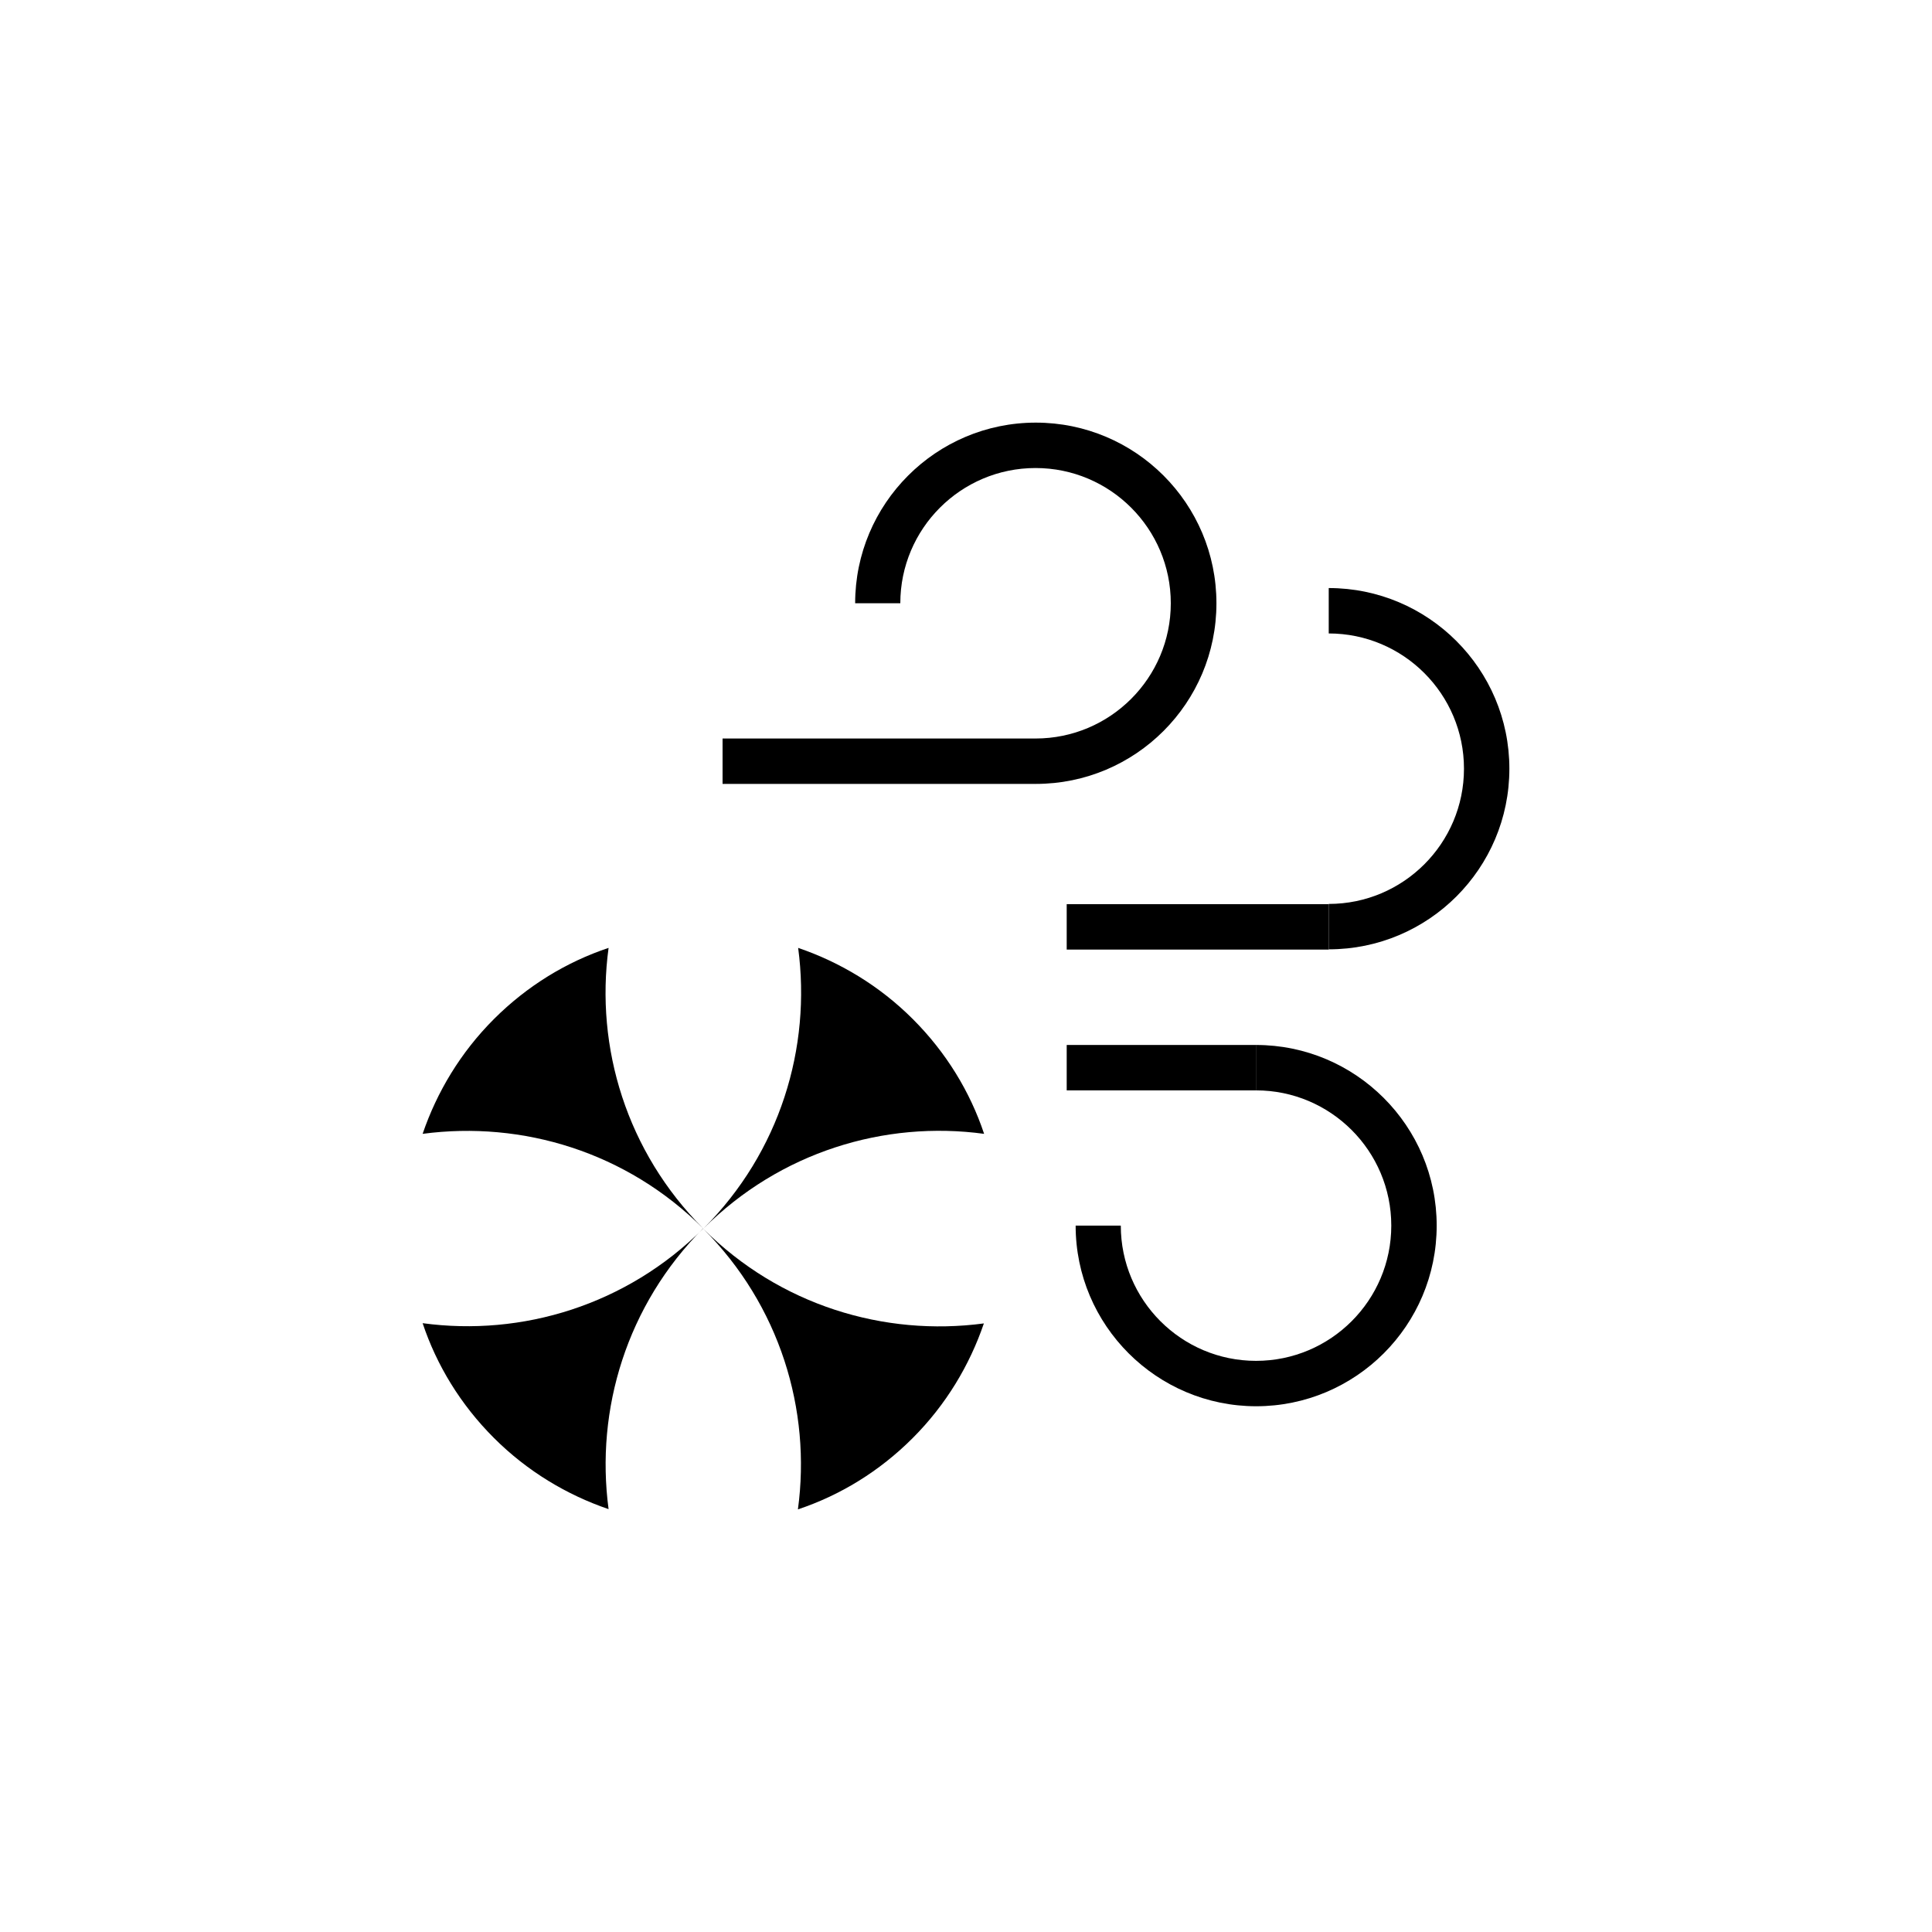
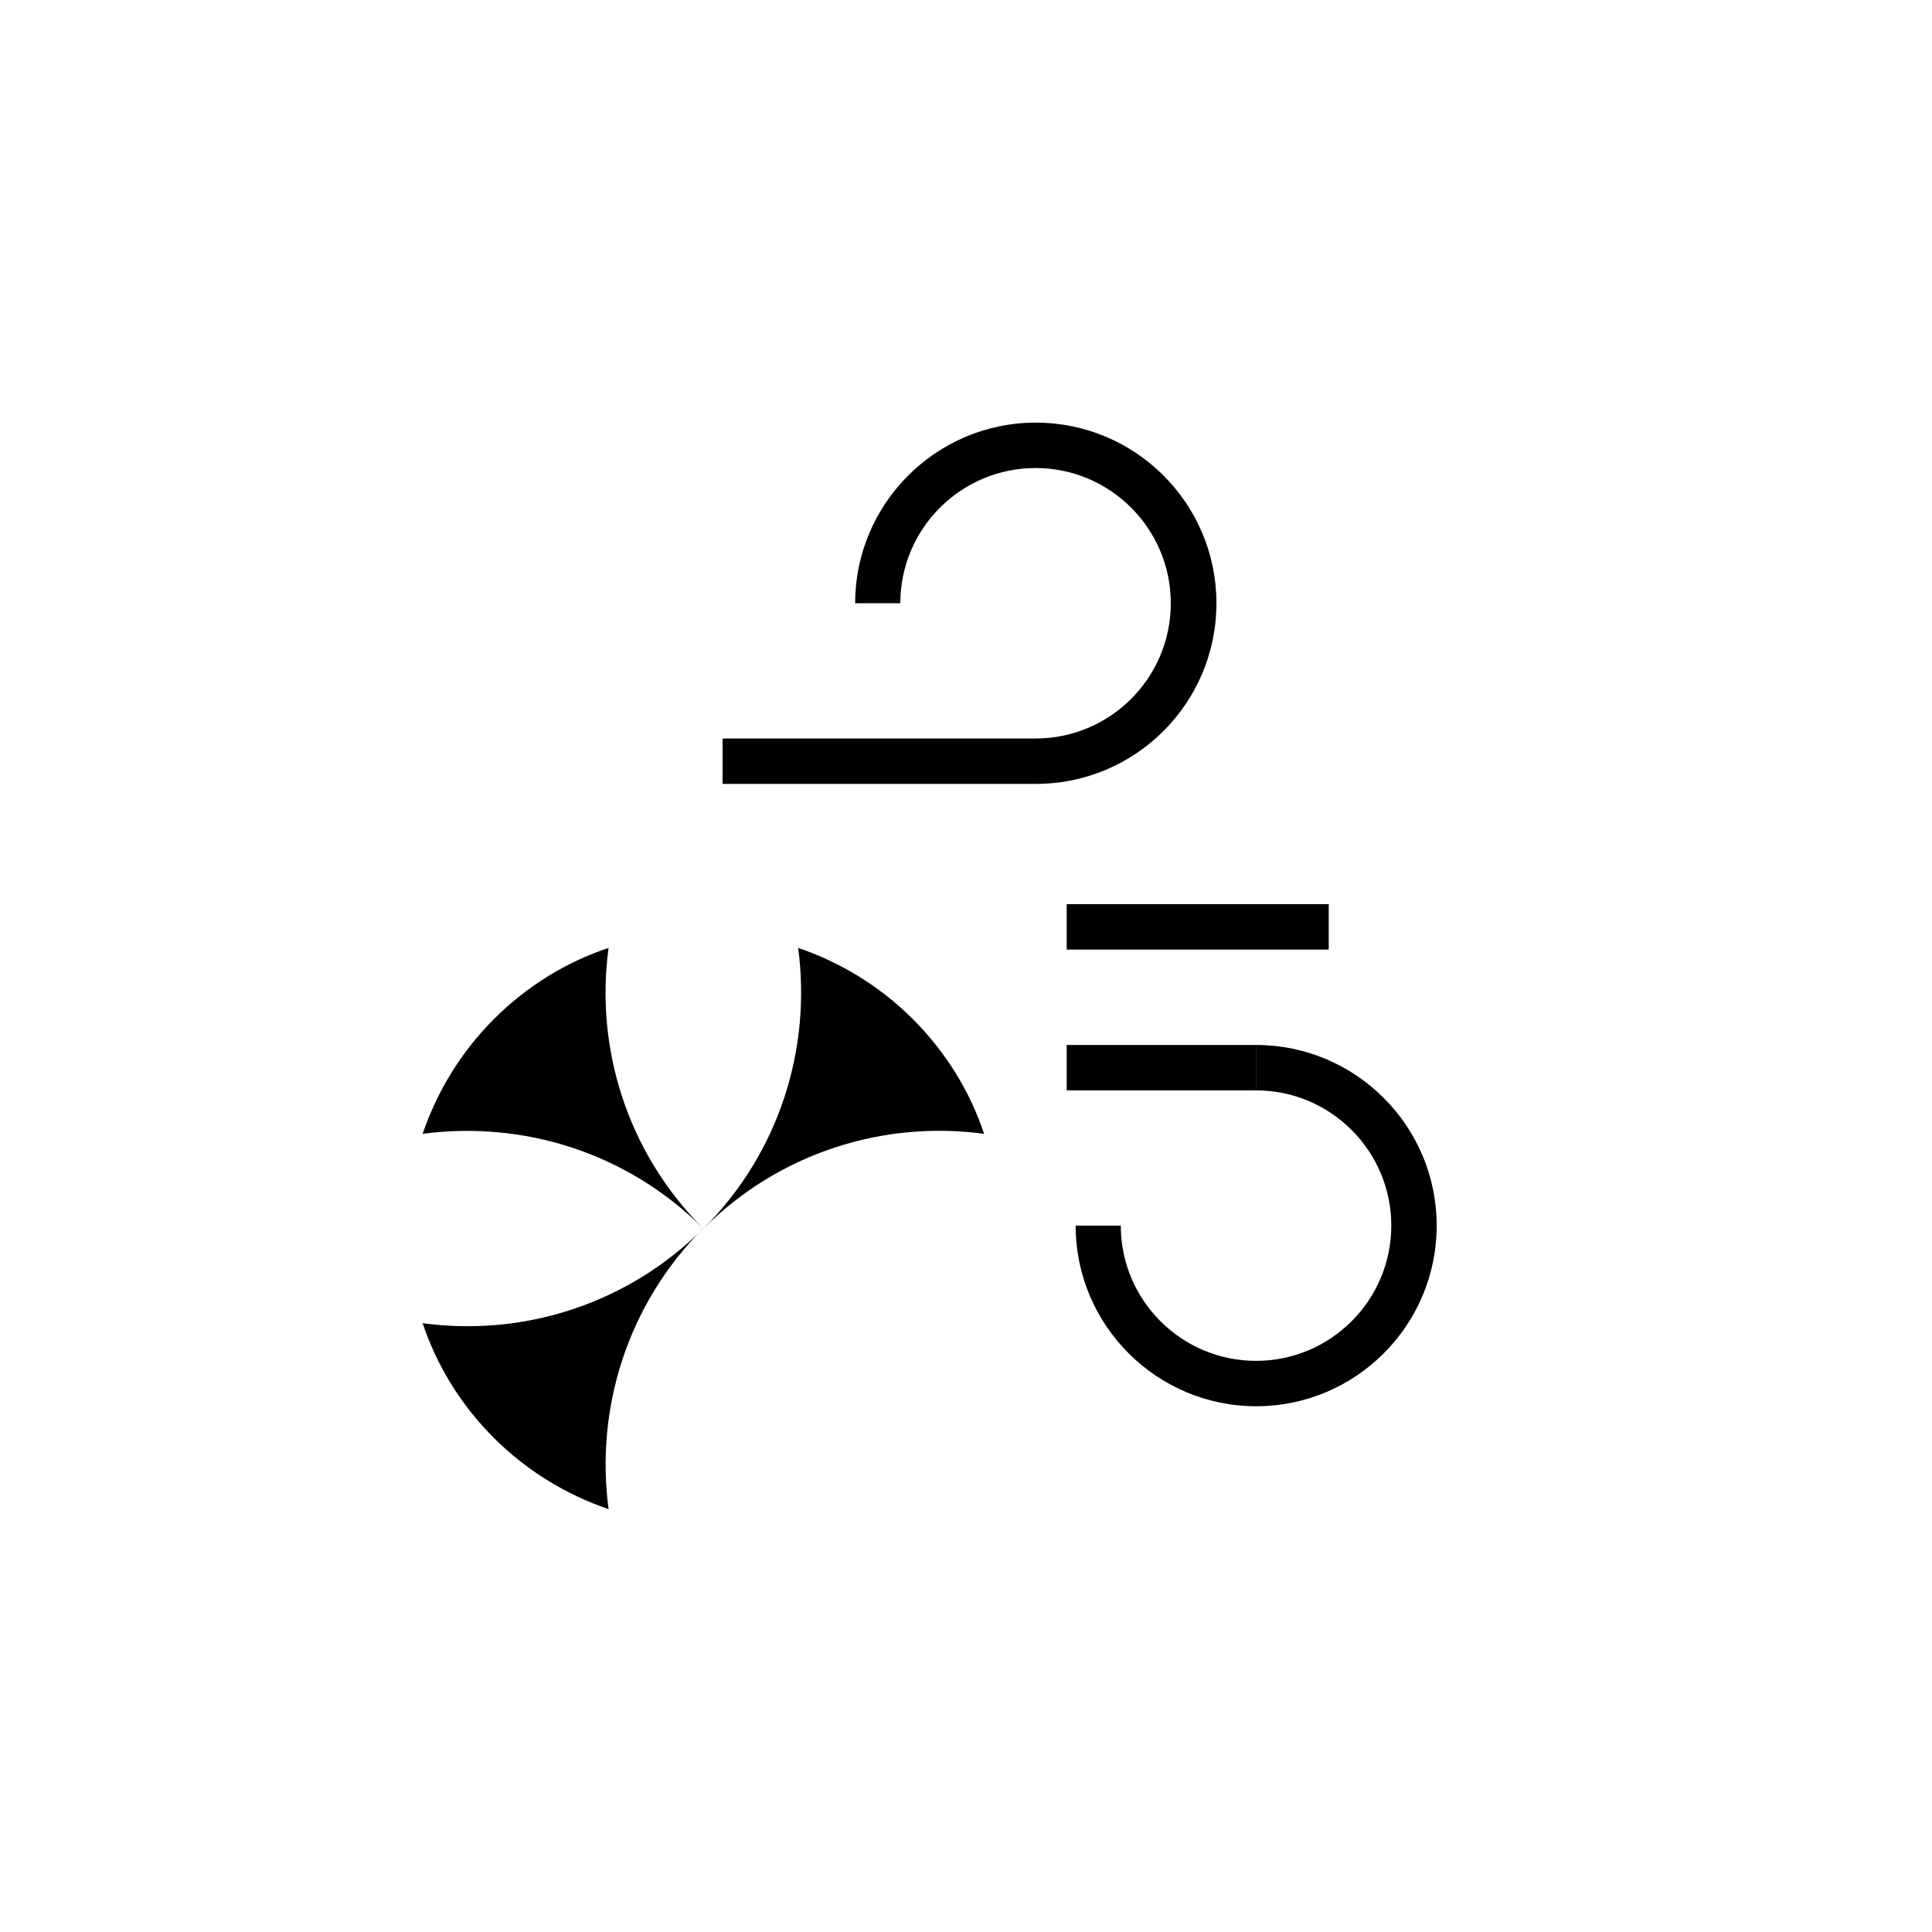
<svg xmlns="http://www.w3.org/2000/svg" id="_图层_1" data-name="图层 1" viewBox="0 0 80 80">
  <g>
    <g>
      <rect x="29.92" y="30.58" width="12.96" height="1.88" />
      <path d="M42.88,32.46v-1.88c3.09,0,5.6-2.51,5.6-5.6s-2.51-5.6-5.6-5.6-5.6,2.51-5.6,5.6h-1.87c0-4.12,3.35-7.48,7.48-7.48s7.48,3.35,7.48,7.48-3.35,7.48-7.48,7.48Z" />
    </g>
    <g>
      <rect x="44.17" y="43.27" width="7.85" height="1.88" />
      <path d="M52.02,58.23c-4.12,0-7.48-3.35-7.48-7.48h1.87c0,3.09,2.51,5.6,5.6,5.6s5.6-2.51,5.6-5.6-2.51-5.6-5.6-5.6v-1.88c4.12,0,7.48,3.35,7.48,7.48s-3.35,7.48-7.48,7.48Z" />
    </g>
    <g>
      <rect x="44.17" y="37.44" width="10.85" height="1.88" />
-       <path d="M55.02,39.31v-1.88c3.09,0,5.6-2.51,5.6-5.6s-2.51-5.6-5.6-5.6v-1.88c4.12,0,7.48,3.35,7.48,7.48s-3.35,7.48-7.48,7.48Z" />
    </g>
  </g>
  <g>
    <path d="M40.75,46.95c-.58-1.74-1.57-3.37-2.95-4.75-1.38-1.38-3.02-2.36-4.75-2.95.55,4.13-.75,8.45-3.92,11.62,3.17-3.17,7.5-4.48,11.62-3.92Z" />
-     <path d="M29.12,50.87c-3.17,3.17-7.5,4.48-11.62,3.92.58,1.74,1.57,3.37,2.95,4.75,1.38,1.38,3.02,2.36,4.75,2.95-.55-4.13.75-8.45,3.92-11.63Z" />
-     <path d="M29.12,50.88c3.17,3.17,4.48,7.5,3.92,11.62,1.74-.58,3.37-1.57,4.75-2.95,1.38-1.38,2.36-3.02,2.95-4.75-4.13.55-8.45-.75-11.62-3.92Z" />
+     <path d="M29.12,50.87c-3.17,3.17-7.5,4.48-11.62,3.92.58,1.74,1.57,3.37,2.95,4.75,1.38,1.38,3.02,2.36,4.75,2.95-.55-4.13.75-8.45,3.92-11.63" />
    <path d="M25.2,39.25c-1.74.58-3.37,1.57-4.75,2.95-1.38,1.38-2.36,3.02-2.95,4.75,4.13-.55,8.45.75,11.62,3.92-3.17-3.17-4.48-7.5-3.92-11.62Z" />
  </g>
</svg>